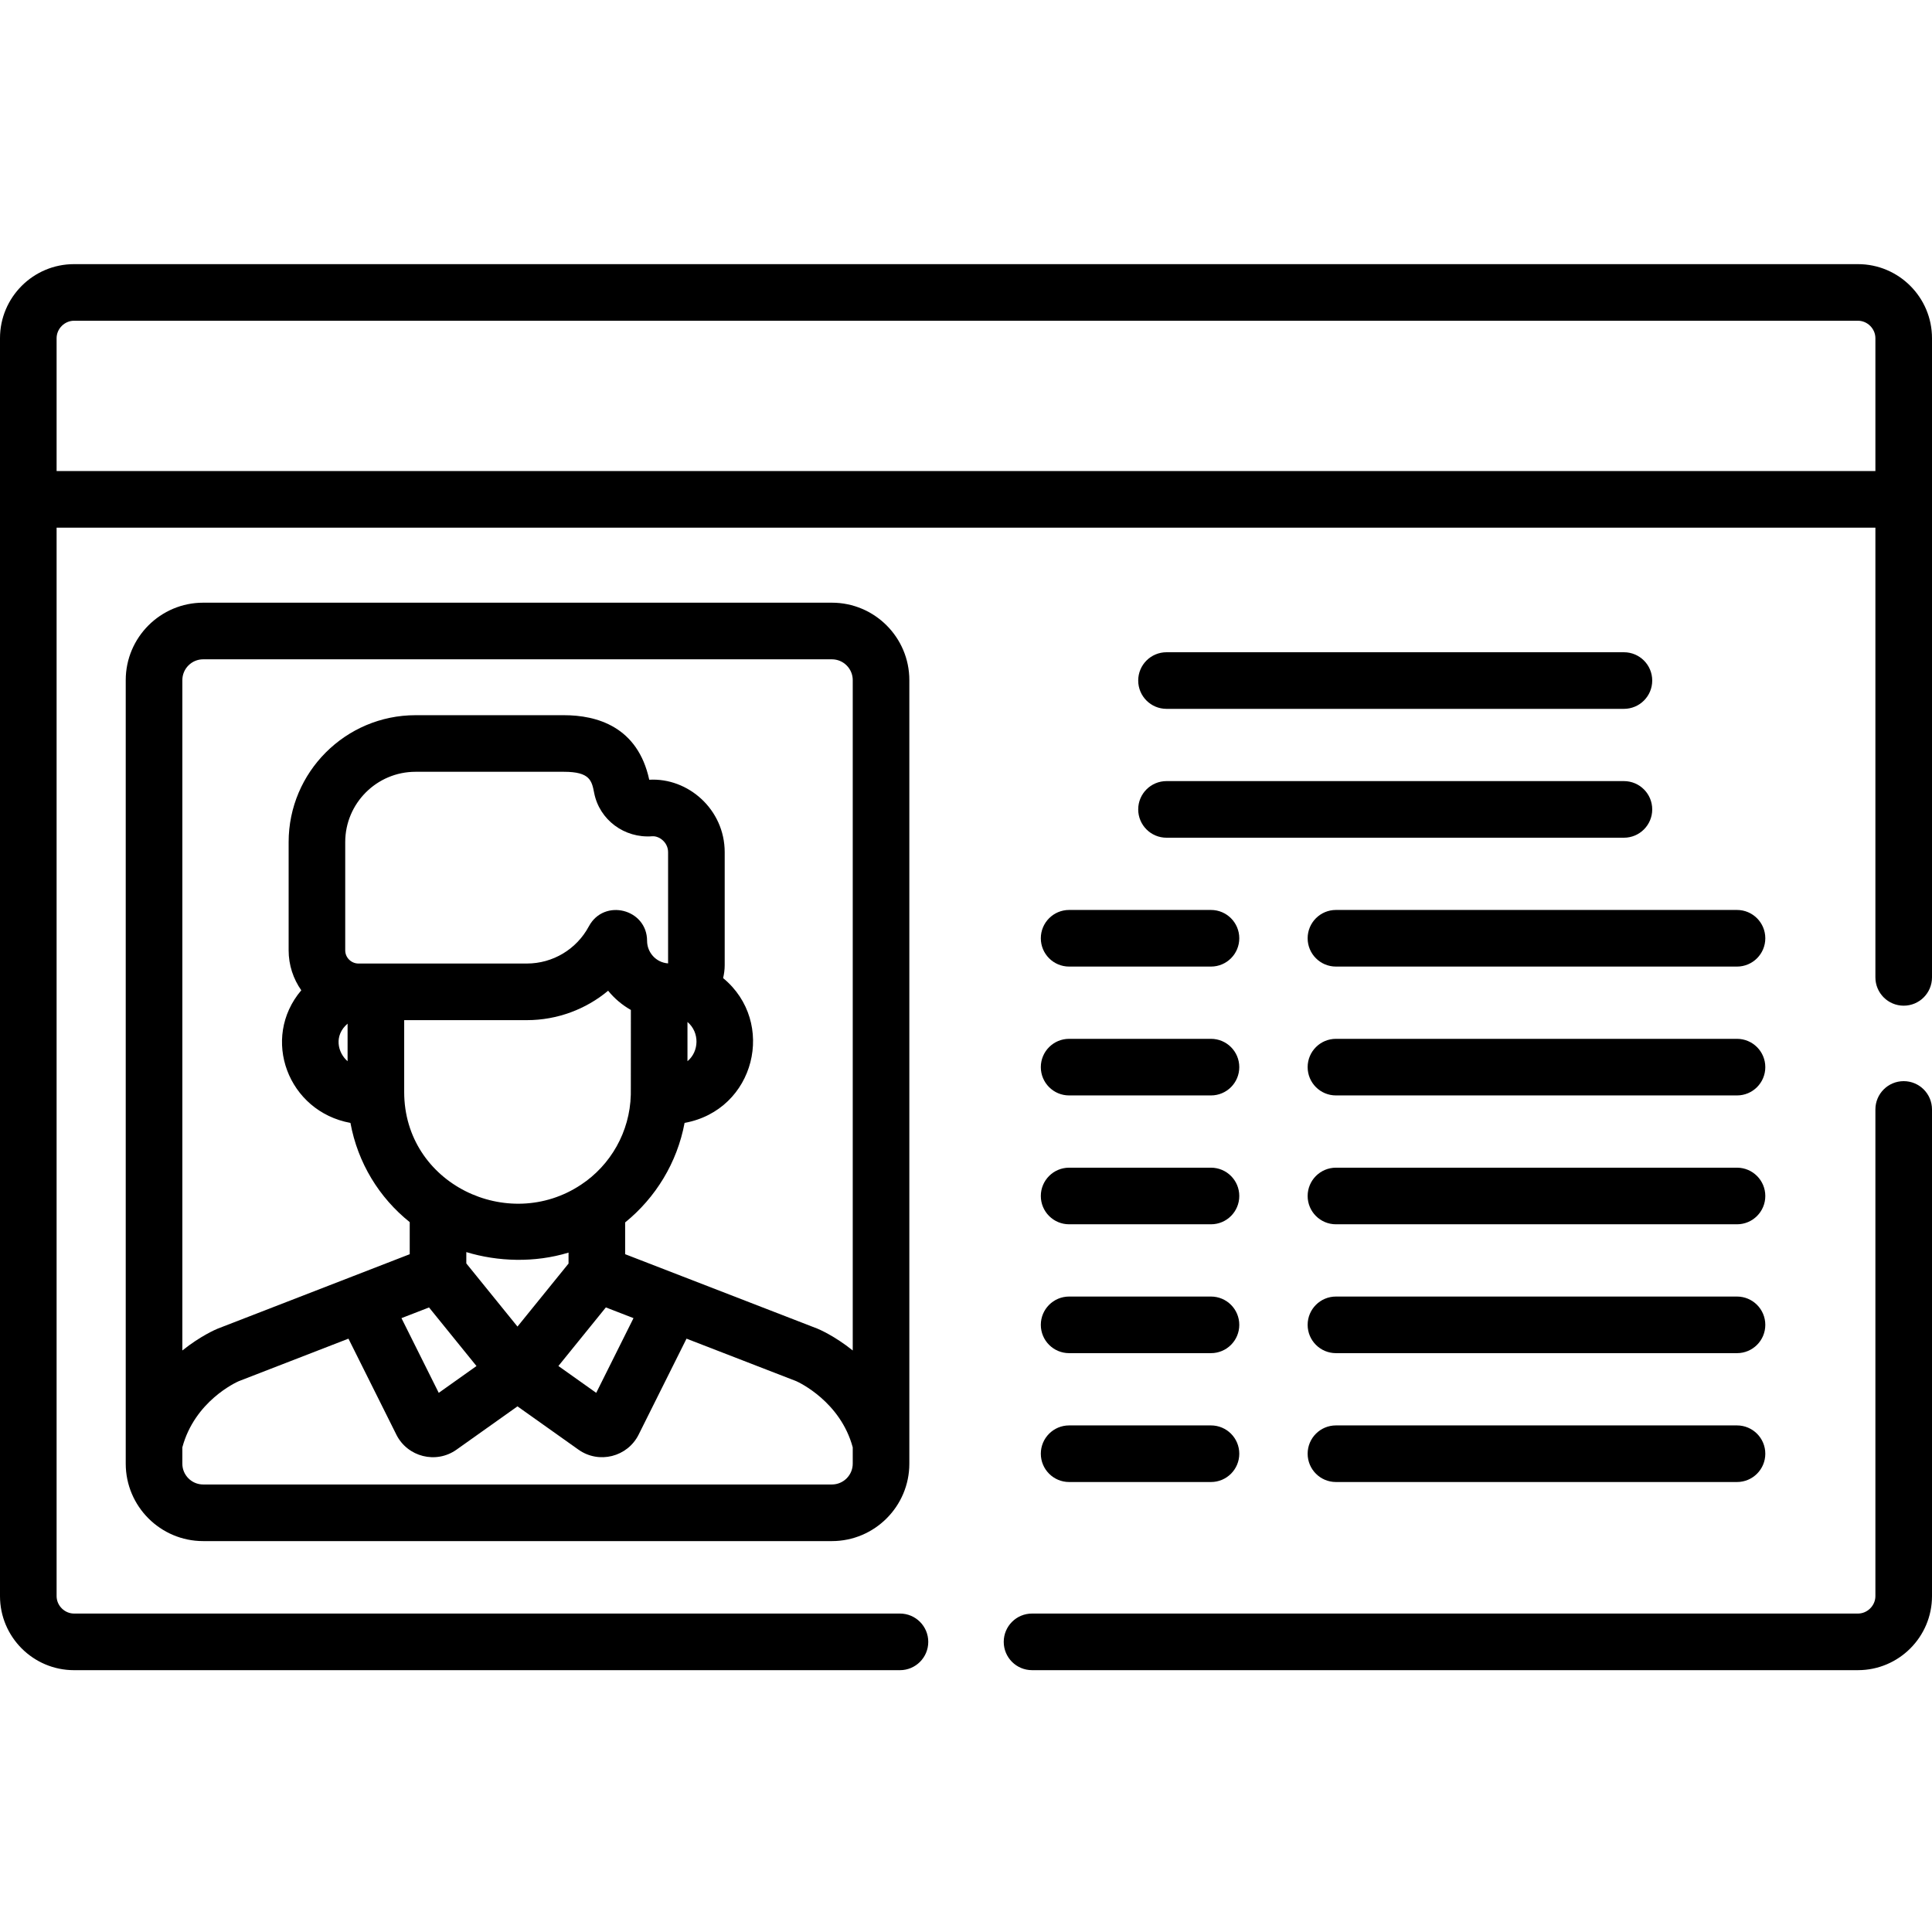
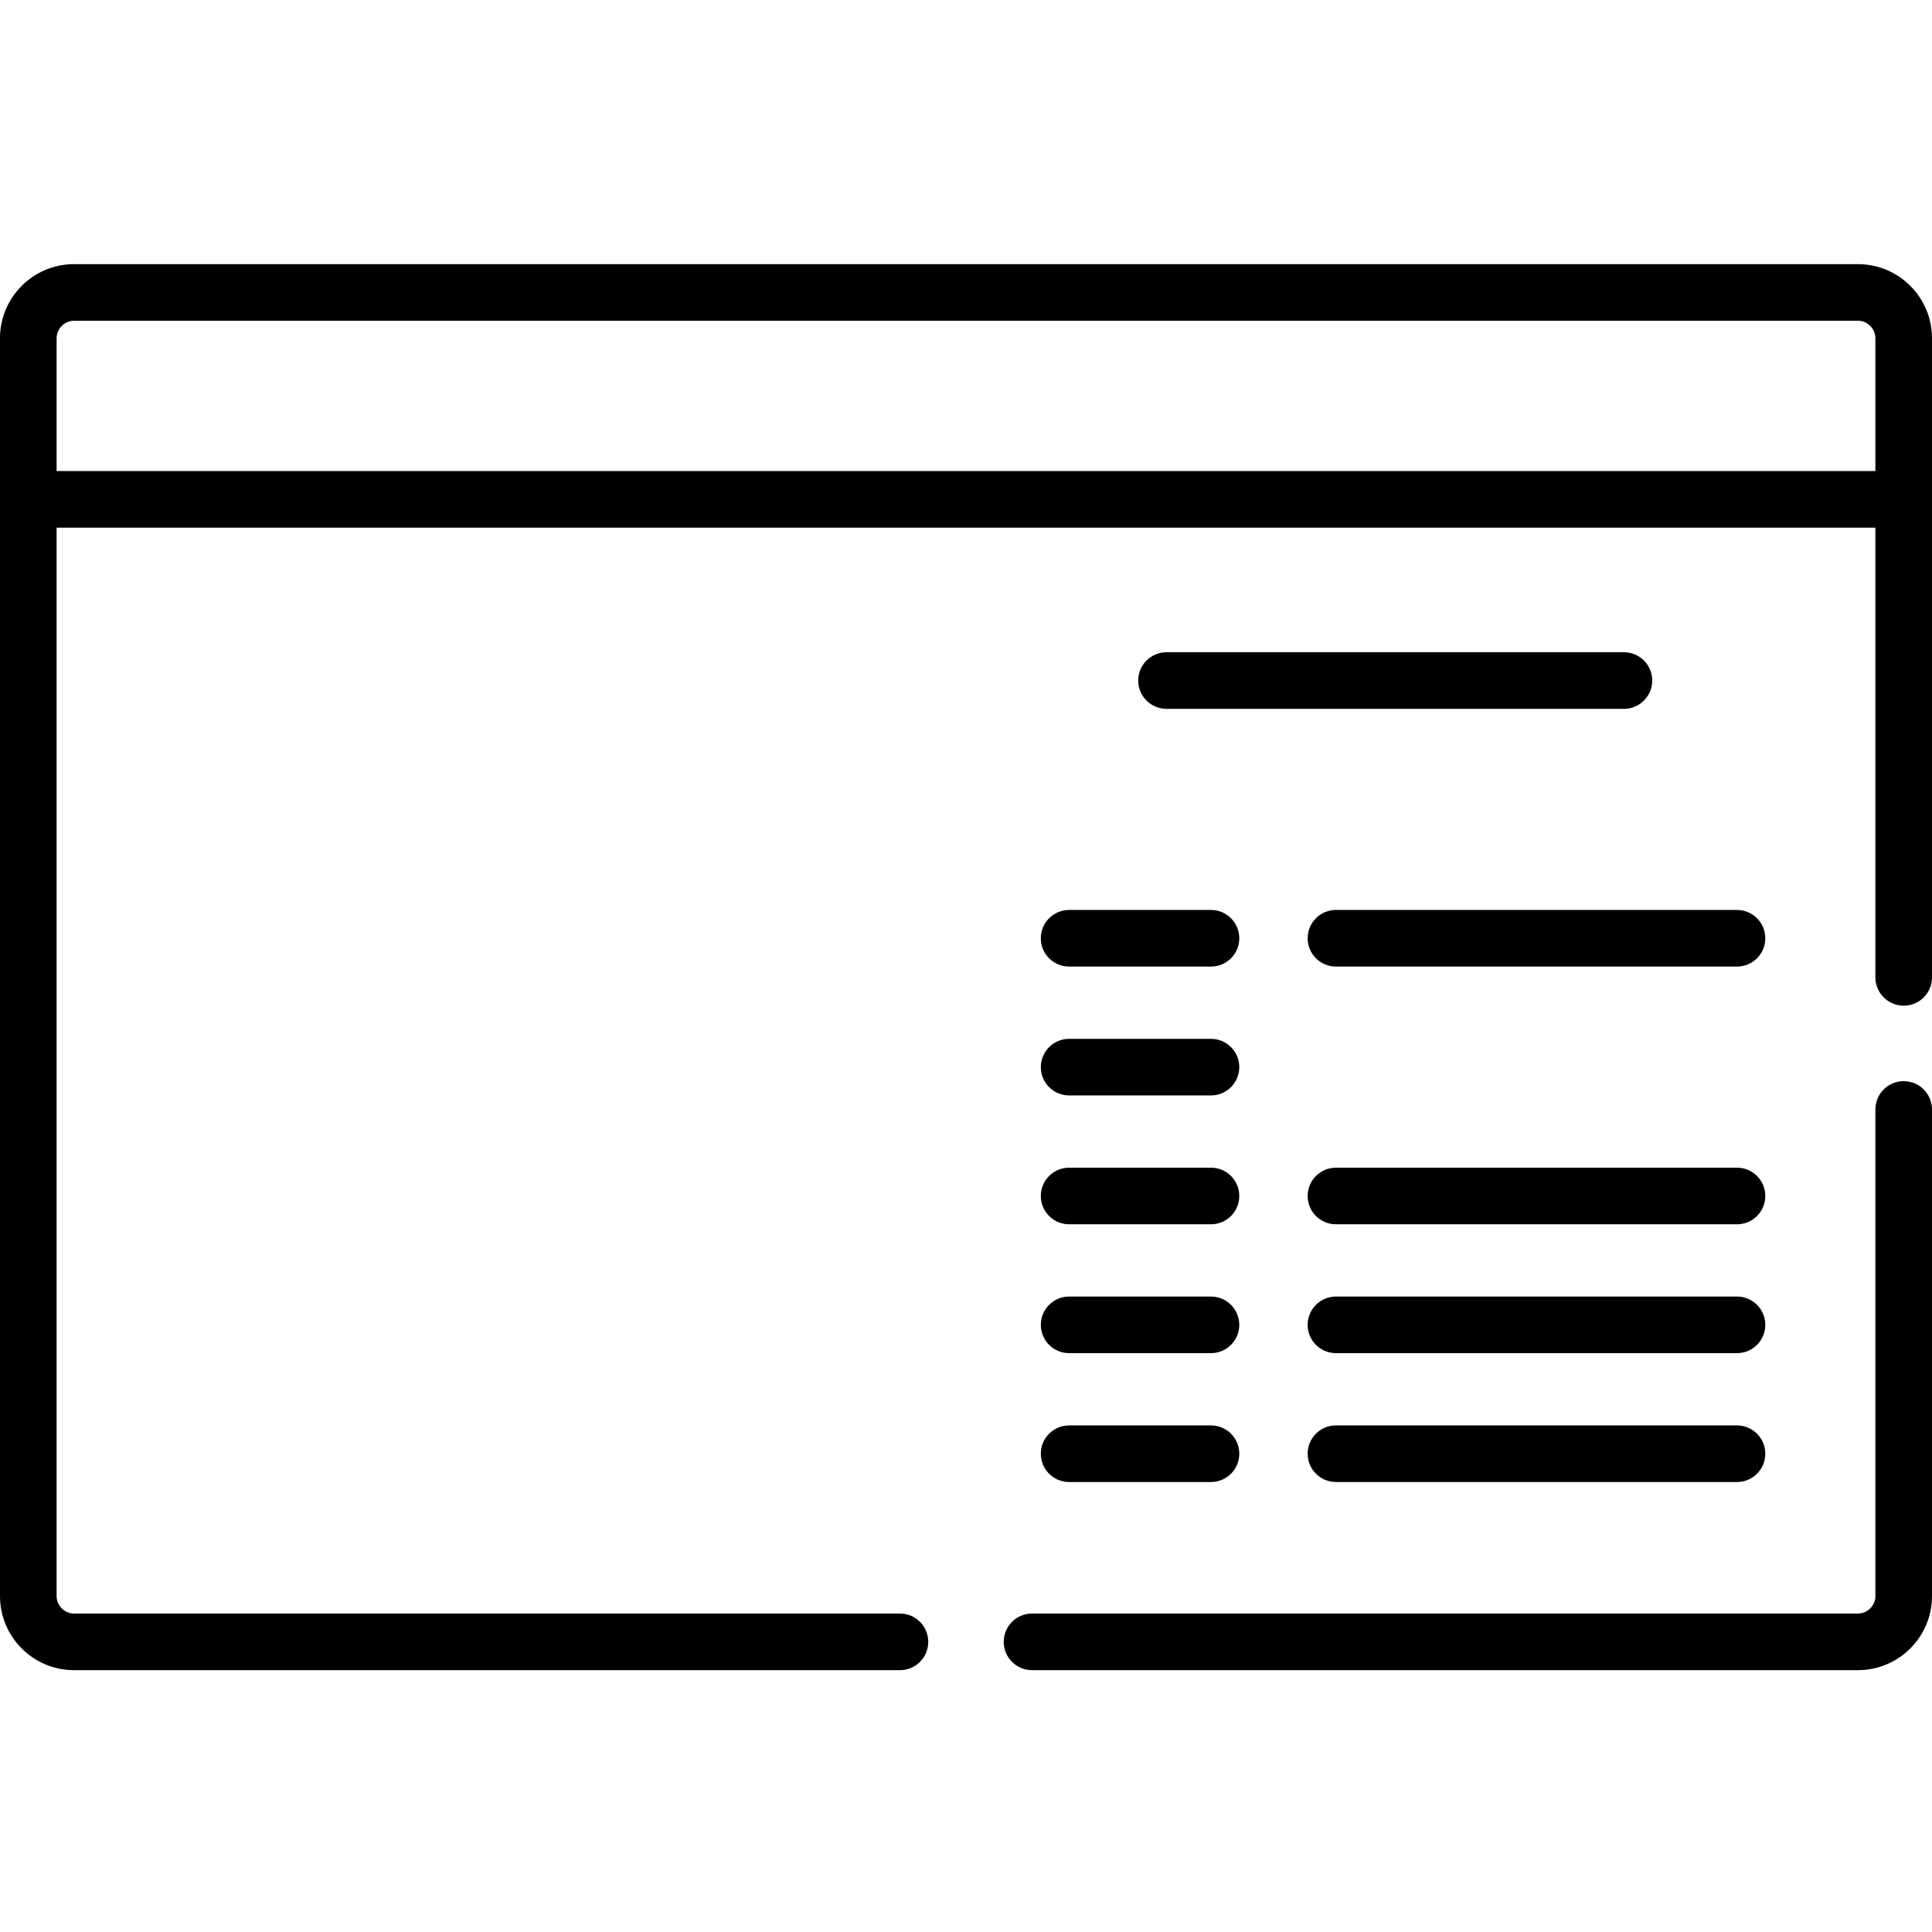
<svg xmlns="http://www.w3.org/2000/svg" height="512pt" viewBox="0 -70 512 512" width="512pt">
-   <path d="m53.844 89.719c-11.316 0-20.523 9.207-20.523 20.523v207.641c0 11.316 9.207 20.523 20.523 20.523h166.617c11.316 0 20.523-9.207 20.523-20.523 0-9.805 0-197.629 0-207.641 0-11.316-9.207-20.523-20.523-20.523zm172.141 228.164c0 3.043-2.48 5.52-5.523 5.52h-166.617c-3.047 0-5.523-2.477-5.523-5.52v-4.32c3.281-12.195 14.141-17.18 14.961-17.539l29.062-11.266 12.688 25.426v.004c2.953 5.914 10.516 7.844 15.945 3.988l16.16-11.477 16.16 11.473c5.426 3.855 12.988 1.938 15.949-3.984v-.004l12.688-25.426 29.09 11.266c.703.312 11.691 5.426 14.961 17.543zm-133.871-106.652c-.004-.004-.012-.008-.012-.008-2.621-2.258-3.68-6.801.012-9.945zm80.746-59.613h.004c1.809-.125 4.188 1.582 4.188 4.227v29.465c-3.305-.242-5.566-3-5.566-5.957 0-8.488-11.406-11.367-15.426-3.871-3.254 6.086-9.551 9.863-16.438 9.863-4.754 0-39.727 0-44.633 0-1.859 0-3.5-1.52-3.5-3.5v-28.68c0-10.273 8.355-18.633 18.629-18.633h39.324c6.926 0 7.383 2.355 8.023 5.617 1.391 7.105 8.008 12.051 15.395 11.469zm9.328 49.211c3.262 2.762 3.109 7.812 0 10.402zm-75.074 18.555v-19.035h32.508c8.121 0 15.711-2.926 21.539-7.797 1.664 2.055 3.711 3.785 6.027 5.094 0 23.293-.02 22.504-.02 22.504-.254 9.836-5.383 18.645-13.164 23.789-19.363 12.922-46.891-.219-46.891-24.555zm50.891 79.734-10.023-7.117c4.832-5.969 2.262-2.793 12.574-15.523l7.328 2.84zm-41.734 0-9.879-19.801 7.305-2.832 12.578 15.527zm34.398-37.168v2.902l-13.531 16.703-13.559-16.738v-3c8.293 2.523 18.078 2.887 27.09.133zm75.316-151.707v177.645c-4.809-3.859-8.926-5.605-9.285-5.75-.051-.023-.098-.039-.148-.062l-35.566-13.773h-.004l-15.312-5.93v-8.418c8.047-6.527 13.773-15.797 15.754-26.375 18.742-3.414 24.371-26.711 10.207-38.379.266-1.102.422-2.246.422-3.426v-29.93c0-11.348-9.715-19.805-19.996-19.207-3.055-14.117-13.945-17.105-22.609-17.105h-39.324c-18.547 0-33.633 15.09-33.633 33.633v28.68c0 3.938 1.246 7.586 3.352 10.59-10.812 12.738-3.531 32.117 13.027 35.145 1.949 10.617 7.617 19.816 15.711 26.297v8.5l-50.828 19.703c-.051.02-.098.035-.145.059-.363.148-4.477 1.891-9.285 5.75v-177.645c0-3.043 2.477-5.523 5.52-5.523h166.621c3.043 0 5.523 2.48 5.523 5.523zm0 0" />
  <path d="m309.137 117.852h121.219c4.145 0 7.5-3.355 7.5-7.5 0-4.145-3.355-7.5-7.5-7.5h-121.219c-4.145 0-7.5 3.355-7.5 7.5 0 4.145 3.355 7.5 7.5 7.5zm0 0" />
-   <path d="m309.137 152.004h121.219c4.145 0 7.5-3.359 7.5-7.504 0-4.141-3.355-7.5-7.5-7.5h-121.219c-4.145 0-7.5 3.359-7.5 7.5 0 4.145 3.355 7.504 7.5 7.504zm0 0" />
  <path d="m275.828 178.652c0 4.141 3.355 7.5 7.5 7.5h37.594c4.145 0 7.5-3.359 7.5-7.5 0-4.145-3.355-7.504-7.5-7.504h-37.594c-4.145 0-7.5 3.359-7.5 7.504zm0 0" />
  <path d="m283.328 220.301h37.594c4.145 0 7.5-3.355 7.5-7.5s-3.355-7.5-7.5-7.5h-37.594c-4.145 0-7.5 3.355-7.5 7.5s3.355 7.5 7.5 7.5zm0 0" />
  <path d="m283.328 254.449h37.594c4.145 0 7.5-3.355 7.5-7.5 0-4.141-3.355-7.5-7.5-7.5h-37.594c-4.145 0-7.5 3.359-7.5 7.5 0 4.145 3.355 7.5 7.5 7.5zm0 0" />
  <path d="m283.328 288.598h37.594c4.145 0 7.5-3.355 7.5-7.5 0-4.141-3.355-7.5-7.5-7.5h-37.594c-4.145 0-7.5 3.359-7.5 7.5 0 4.145 3.355 7.5 7.5 7.5zm0 0" />
  <path d="m283.328 322.75h37.594c4.145 0 7.5-3.359 7.5-7.5 0-4.145-3.355-7.5-7.5-7.5h-37.594c-4.145 0-7.5 3.355-7.5 7.5 0 4.141 3.355 7.5 7.5 7.5zm0 0" />
  <path d="m460.324 171.148h-106.285c-4.145 0-7.5 3.359-7.5 7.504 0 4.141 3.355 7.5 7.5 7.5h106.285c4.145 0 7.5-3.359 7.5-7.5 0-4.145-3.359-7.504-7.5-7.504zm0 0" />
-   <path d="m460.324 205.301h-106.285c-4.145 0-7.5 3.355-7.5 7.5s3.355 7.5 7.5 7.5h106.285c4.145 0 7.5-3.355 7.5-7.5s-3.359-7.5-7.5-7.5zm0 0" />
  <path d="m460.324 239.449h-106.285c-4.145 0-7.5 3.359-7.5 7.5 0 4.145 3.355 7.5 7.5 7.5h106.285c4.145 0 7.5-3.355 7.5-7.5 0-4.141-3.359-7.5-7.5-7.5zm0 0" />
  <path d="m460.324 273.598h-106.285c-4.145 0-7.5 3.359-7.5 7.5 0 4.145 3.355 7.5 7.5 7.5h106.285c4.145 0 7.5-3.355 7.5-7.5 0-4.141-3.359-7.5-7.5-7.5zm0 0" />
  <path d="m460.324 307.75h-106.285c-4.145 0-7.5 3.355-7.5 7.5 0 4.141 3.355 7.5 7.5 7.5h106.285c4.145 0 7.5-3.359 7.5-7.5 0-4.145-3.359-7.5-7.5-7.5zm0 0" />
  <path d="m504.5 216.516c-4.145 0-7.5 3.355-7.5 7.5v128.973c0 2.504-2.117 4.621-4.621 4.621h-218.879c-4.145 0-7.5 3.359-7.5 7.5 0 4.145 3.355 7.5 7.5 7.5h218.875c10.82 0 19.625-8.801 19.625-19.621v-128.973c0-4.145-3.359-7.5-7.5-7.5zm0 0" />
  <path d="m492.379 0h-472.758c-10.82 0-19.621 8.801-19.621 19.625v333.363c0 10.82 8.801 19.625 19.621 19.625h218.879c4.141 0 7.5-3.359 7.5-7.504 0-4.141-3.359-7.5-7.5-7.5h-218.879c-2.504 0-4.621-2.113-4.621-4.621v-283.156h482v119.18c0 4.145 3.355 7.504 7.5 7.504s7.5-3.359 7.5-7.504c0-2.898 0-164.66 0-169.387 0-10.824-8.801-19.625-19.621-19.625zm-477.379 54.828v-35.203c0-2.508 2.117-4.625 4.621-4.625h472.758c2.504 0 4.621 2.117 4.621 4.625v35.203zm0 0" />
</svg>